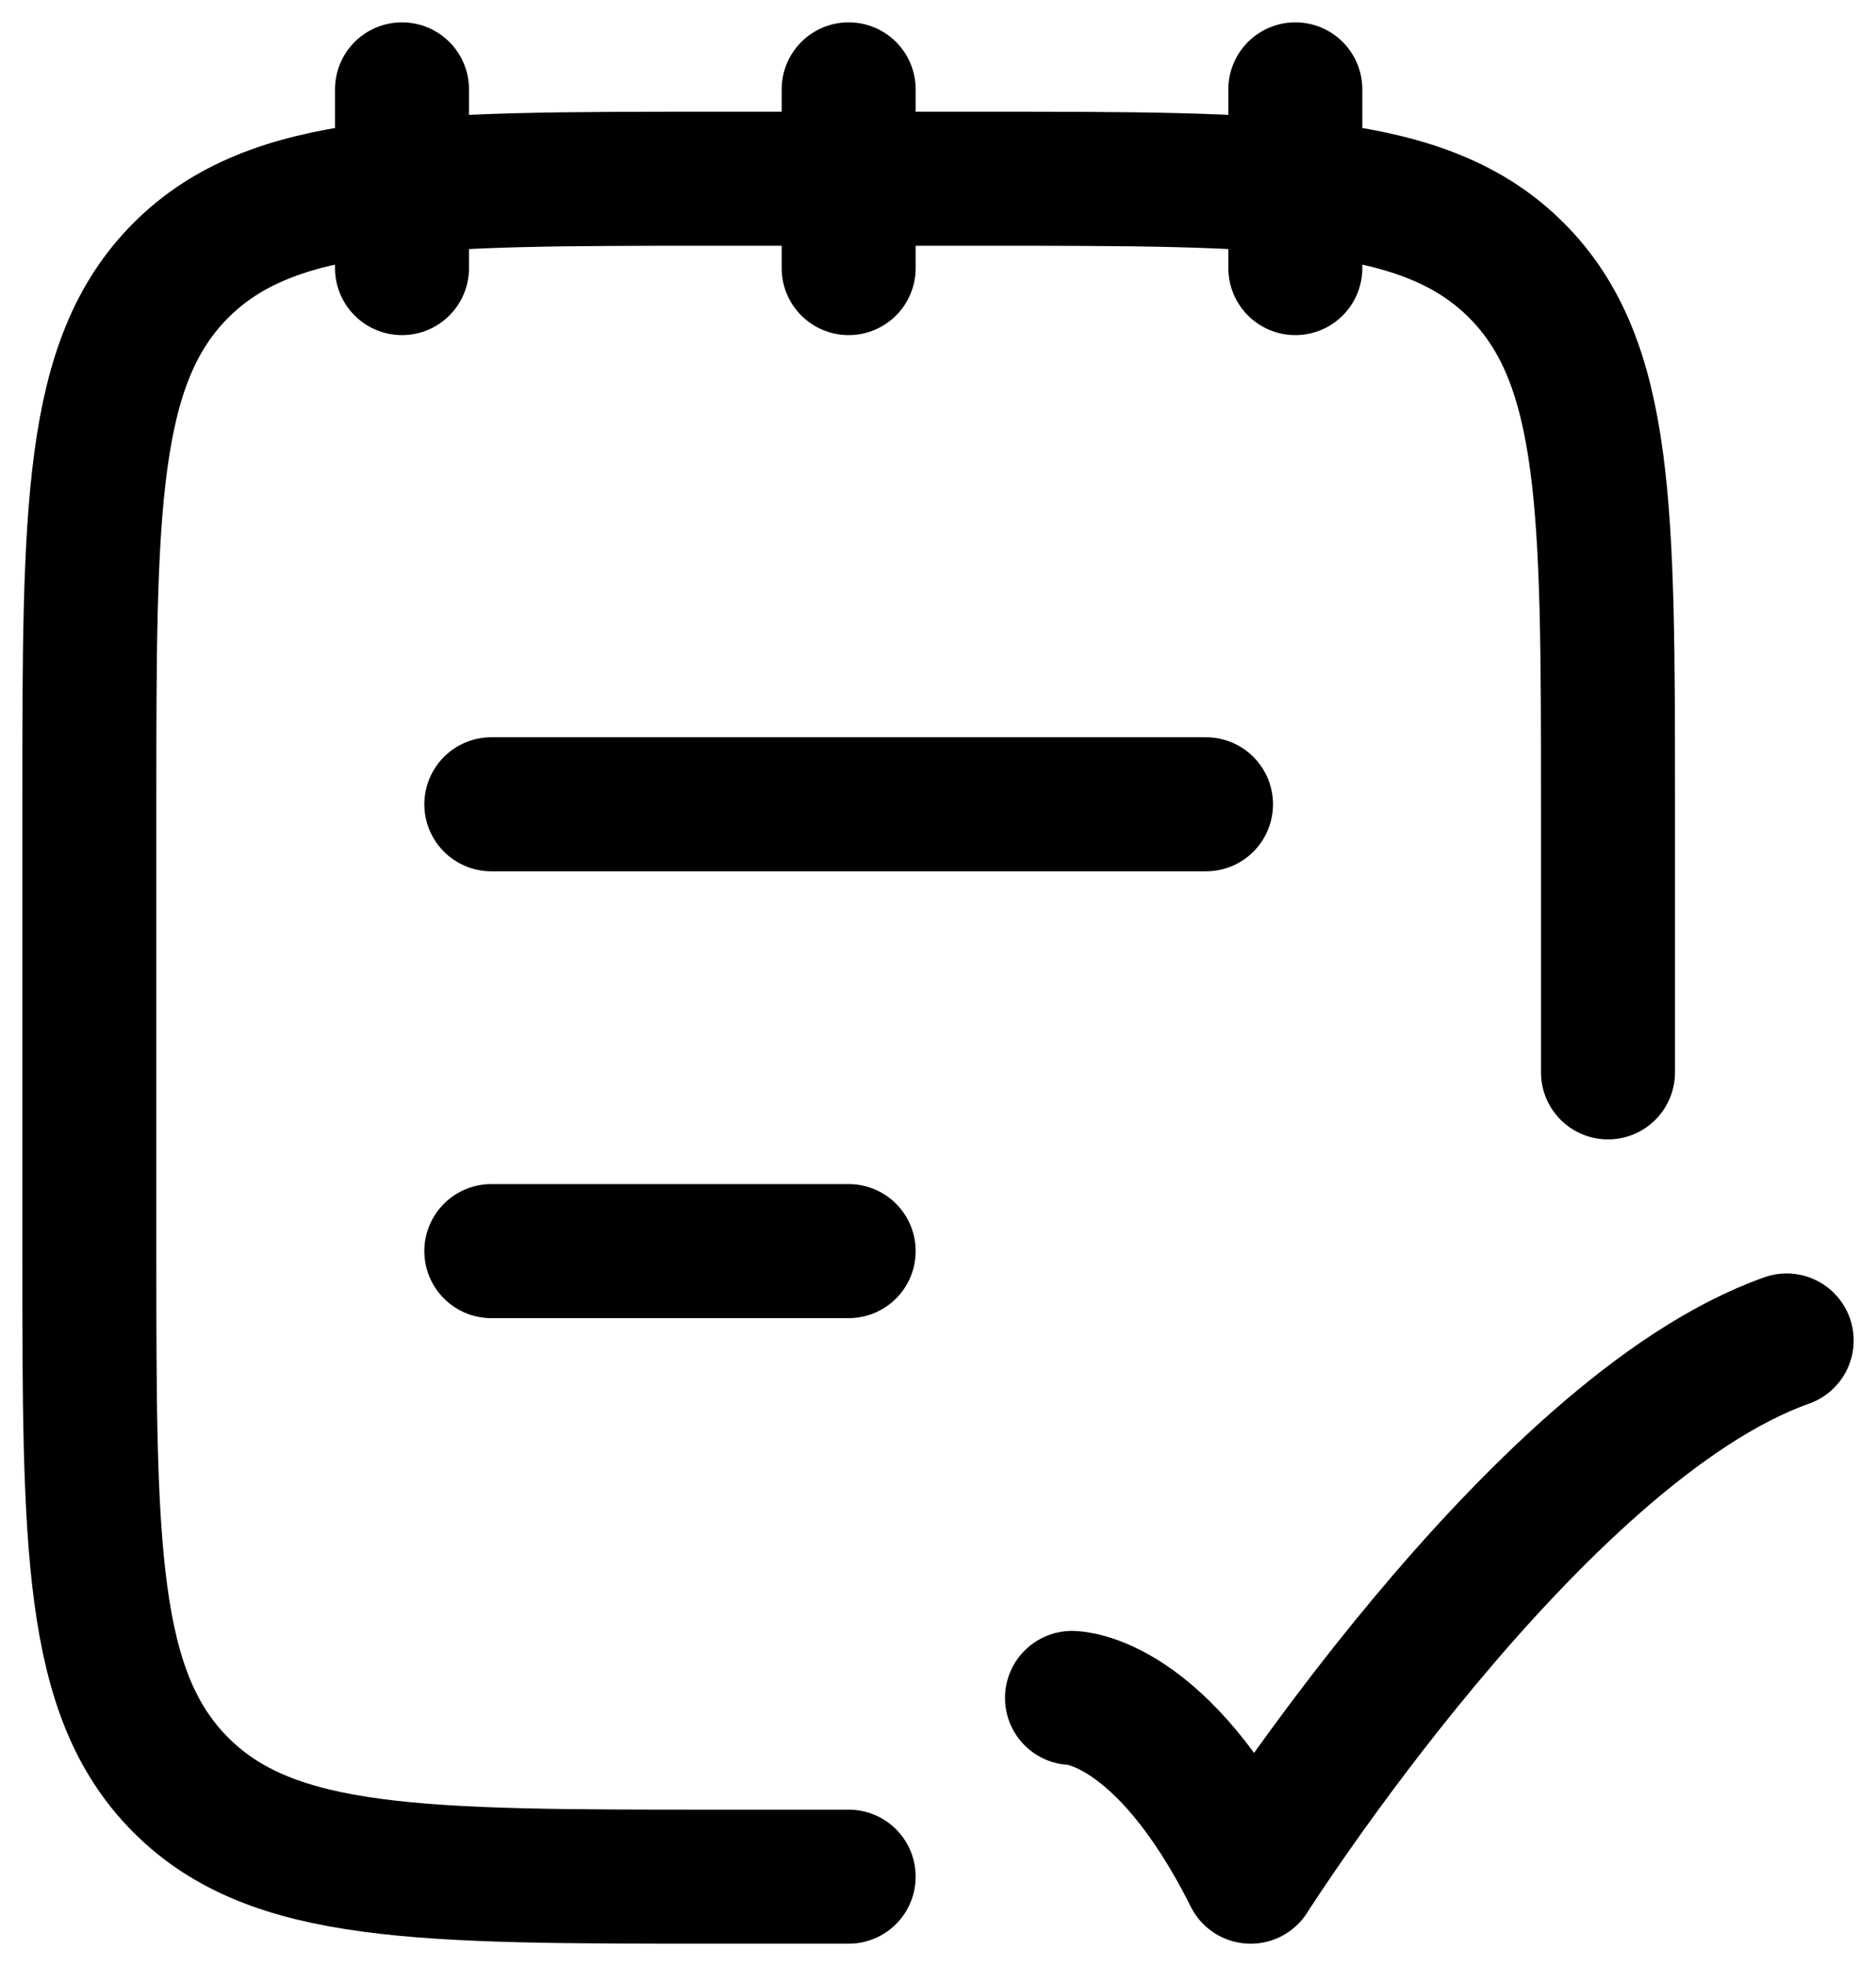
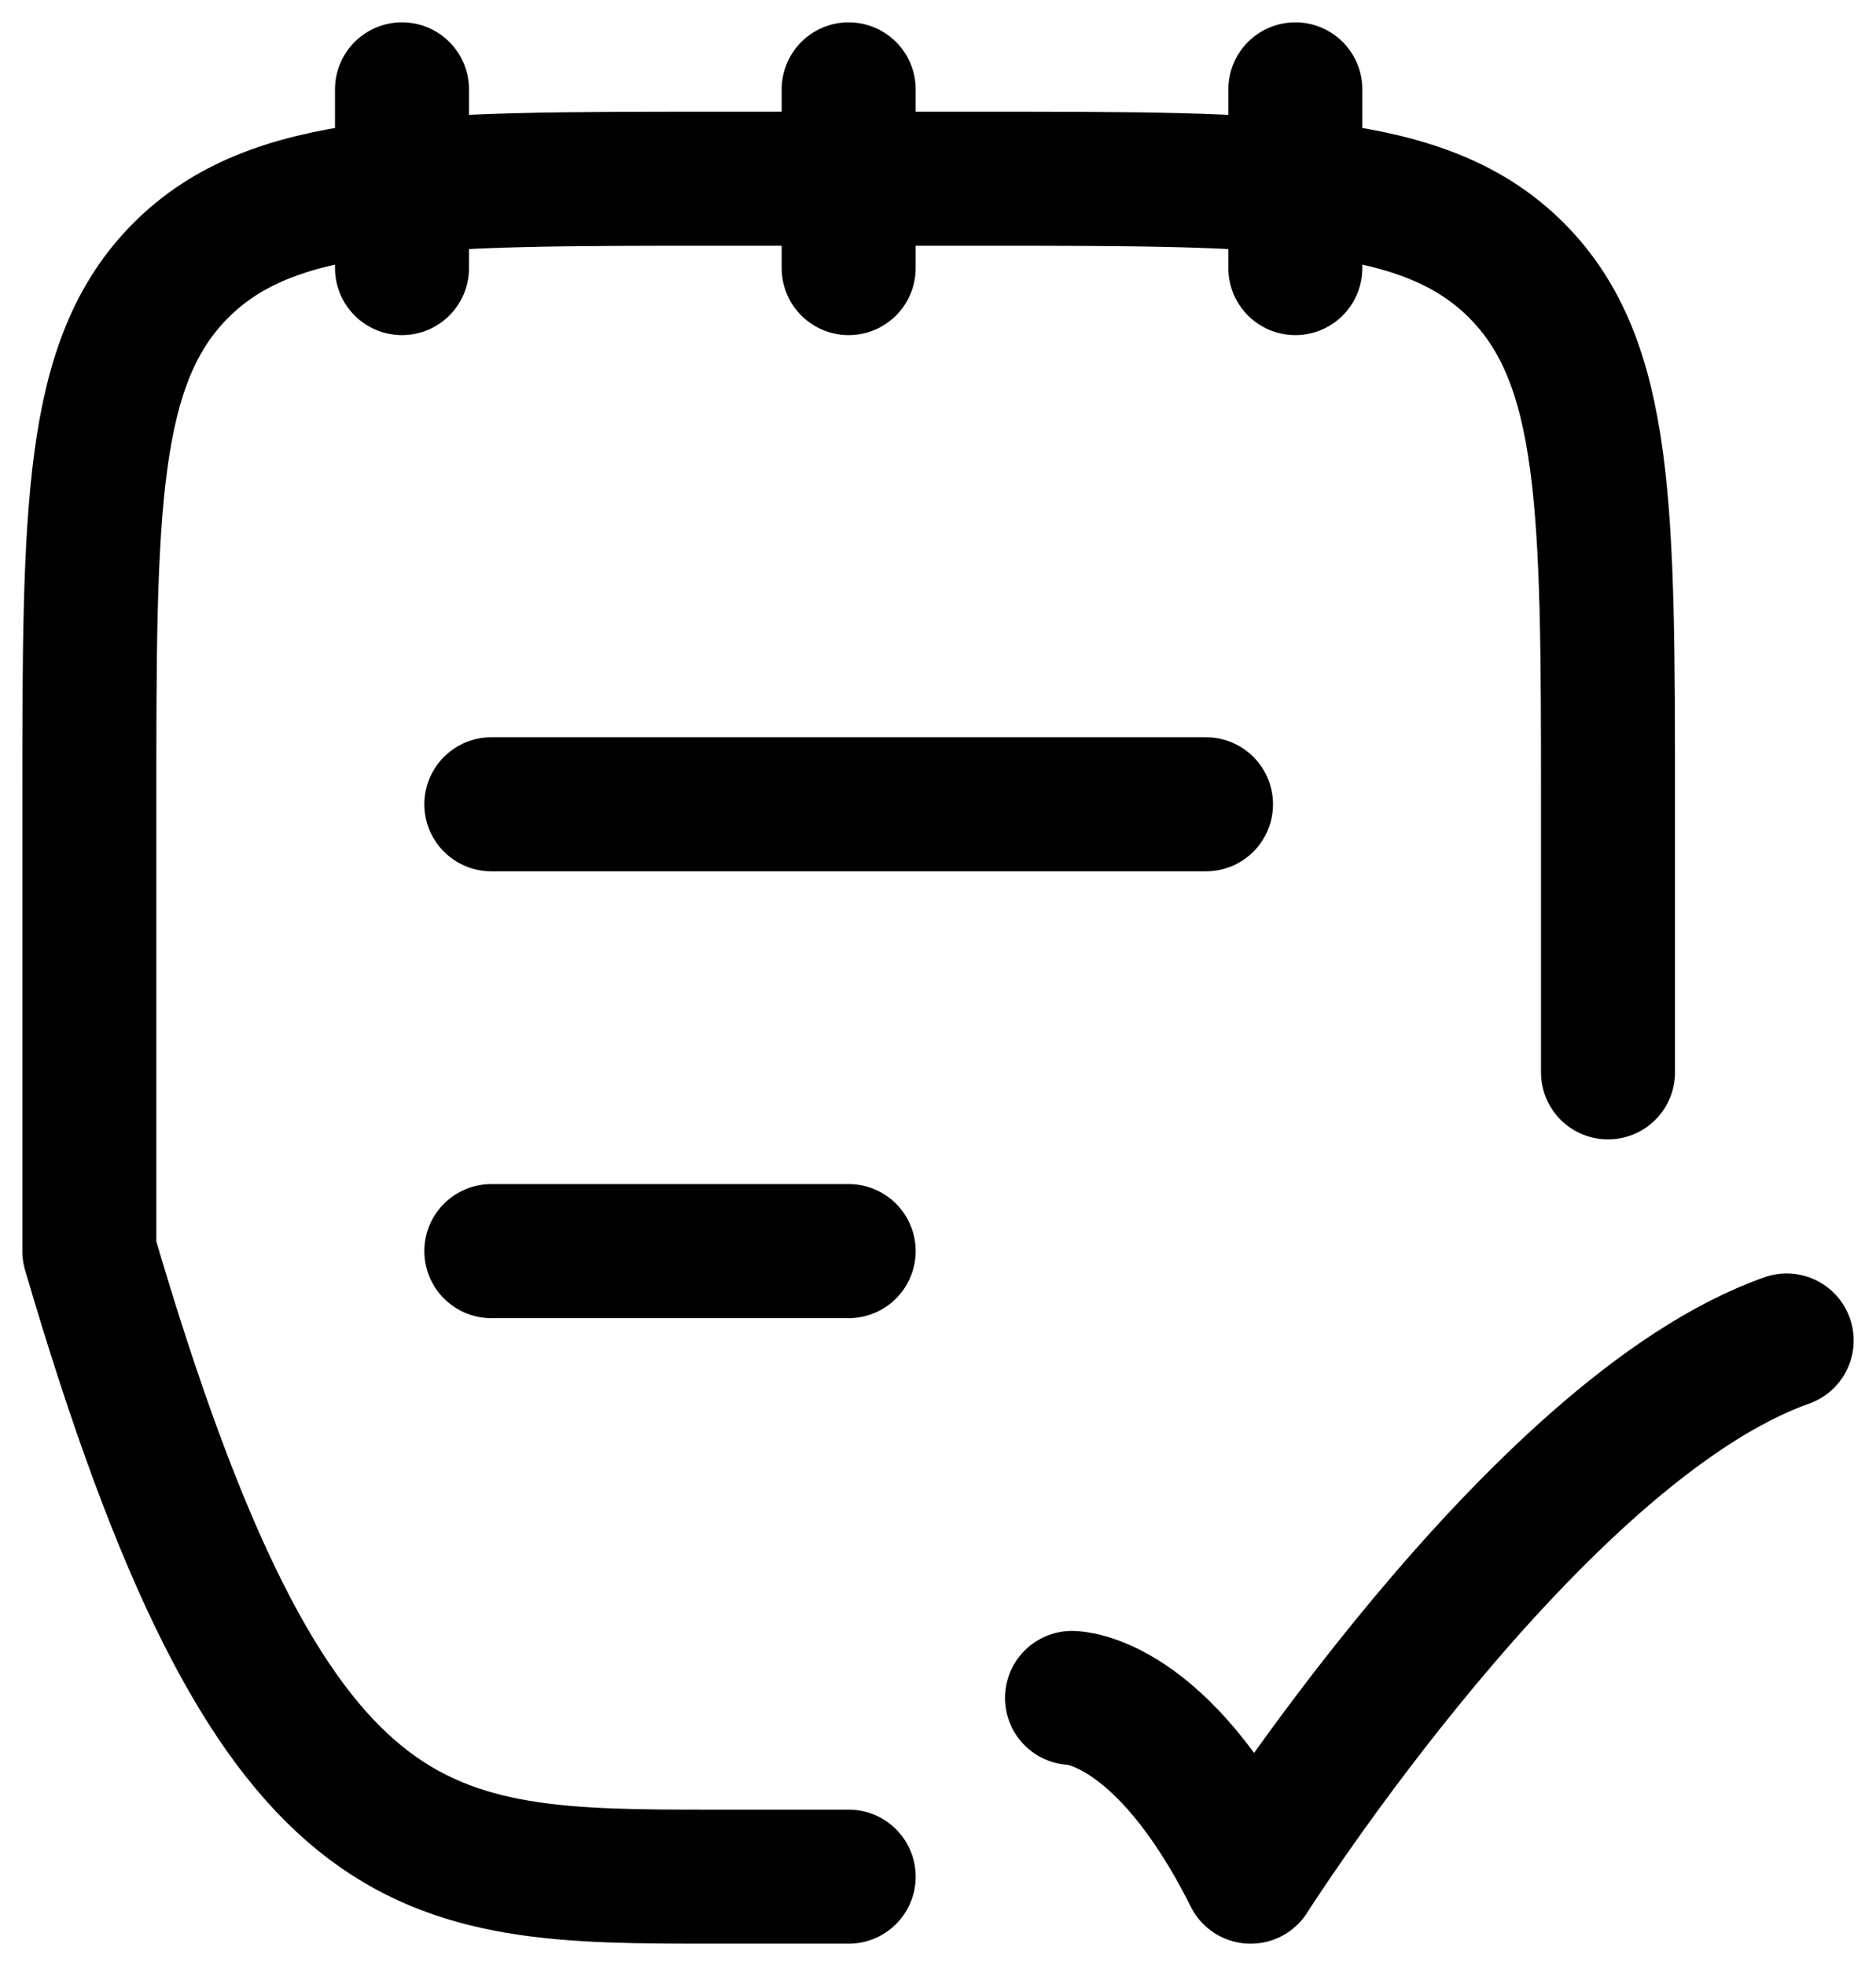
<svg xmlns="http://www.w3.org/2000/svg" width="21" height="22" viewBox="0 0 21 22" fill="none">
-   <path d="M18 12V9C18 5.7 18 4.05 16.975 3.025C15.95 2 14.3 2 11 2H8C4.7 2 3.05 2 2.025 3.025C1 4.05 1 5.7 1 9V14C1 17.3 1 18.95 2.025 19.975C3.05 21 4.7 21 8 21H9.5M14.5 1V3M9.5 1V3M4.5 1V3M12 19C12 19 13 19 14 21C14 21 17.177 16 20 15M5.5 14H9.5M5.5 9H13.5" stroke="black" stroke-width="1.5" stroke-linecap="round" stroke-linejoin="round" />
+   <path d="M18 12V9C18 5.7 18 4.05 16.975 3.025C15.95 2 14.3 2 11 2H8C4.7 2 3.05 2 2.025 3.025C1 4.05 1 5.7 1 9V14C3.05 21 4.7 21 8 21H9.5M14.5 1V3M9.5 1V3M4.5 1V3M12 19C12 19 13 19 14 21C14 21 17.177 16 20 15M5.5 14H9.5M5.5 9H13.5" stroke="black" stroke-width="1.5" stroke-linecap="round" stroke-linejoin="round" />
</svg>